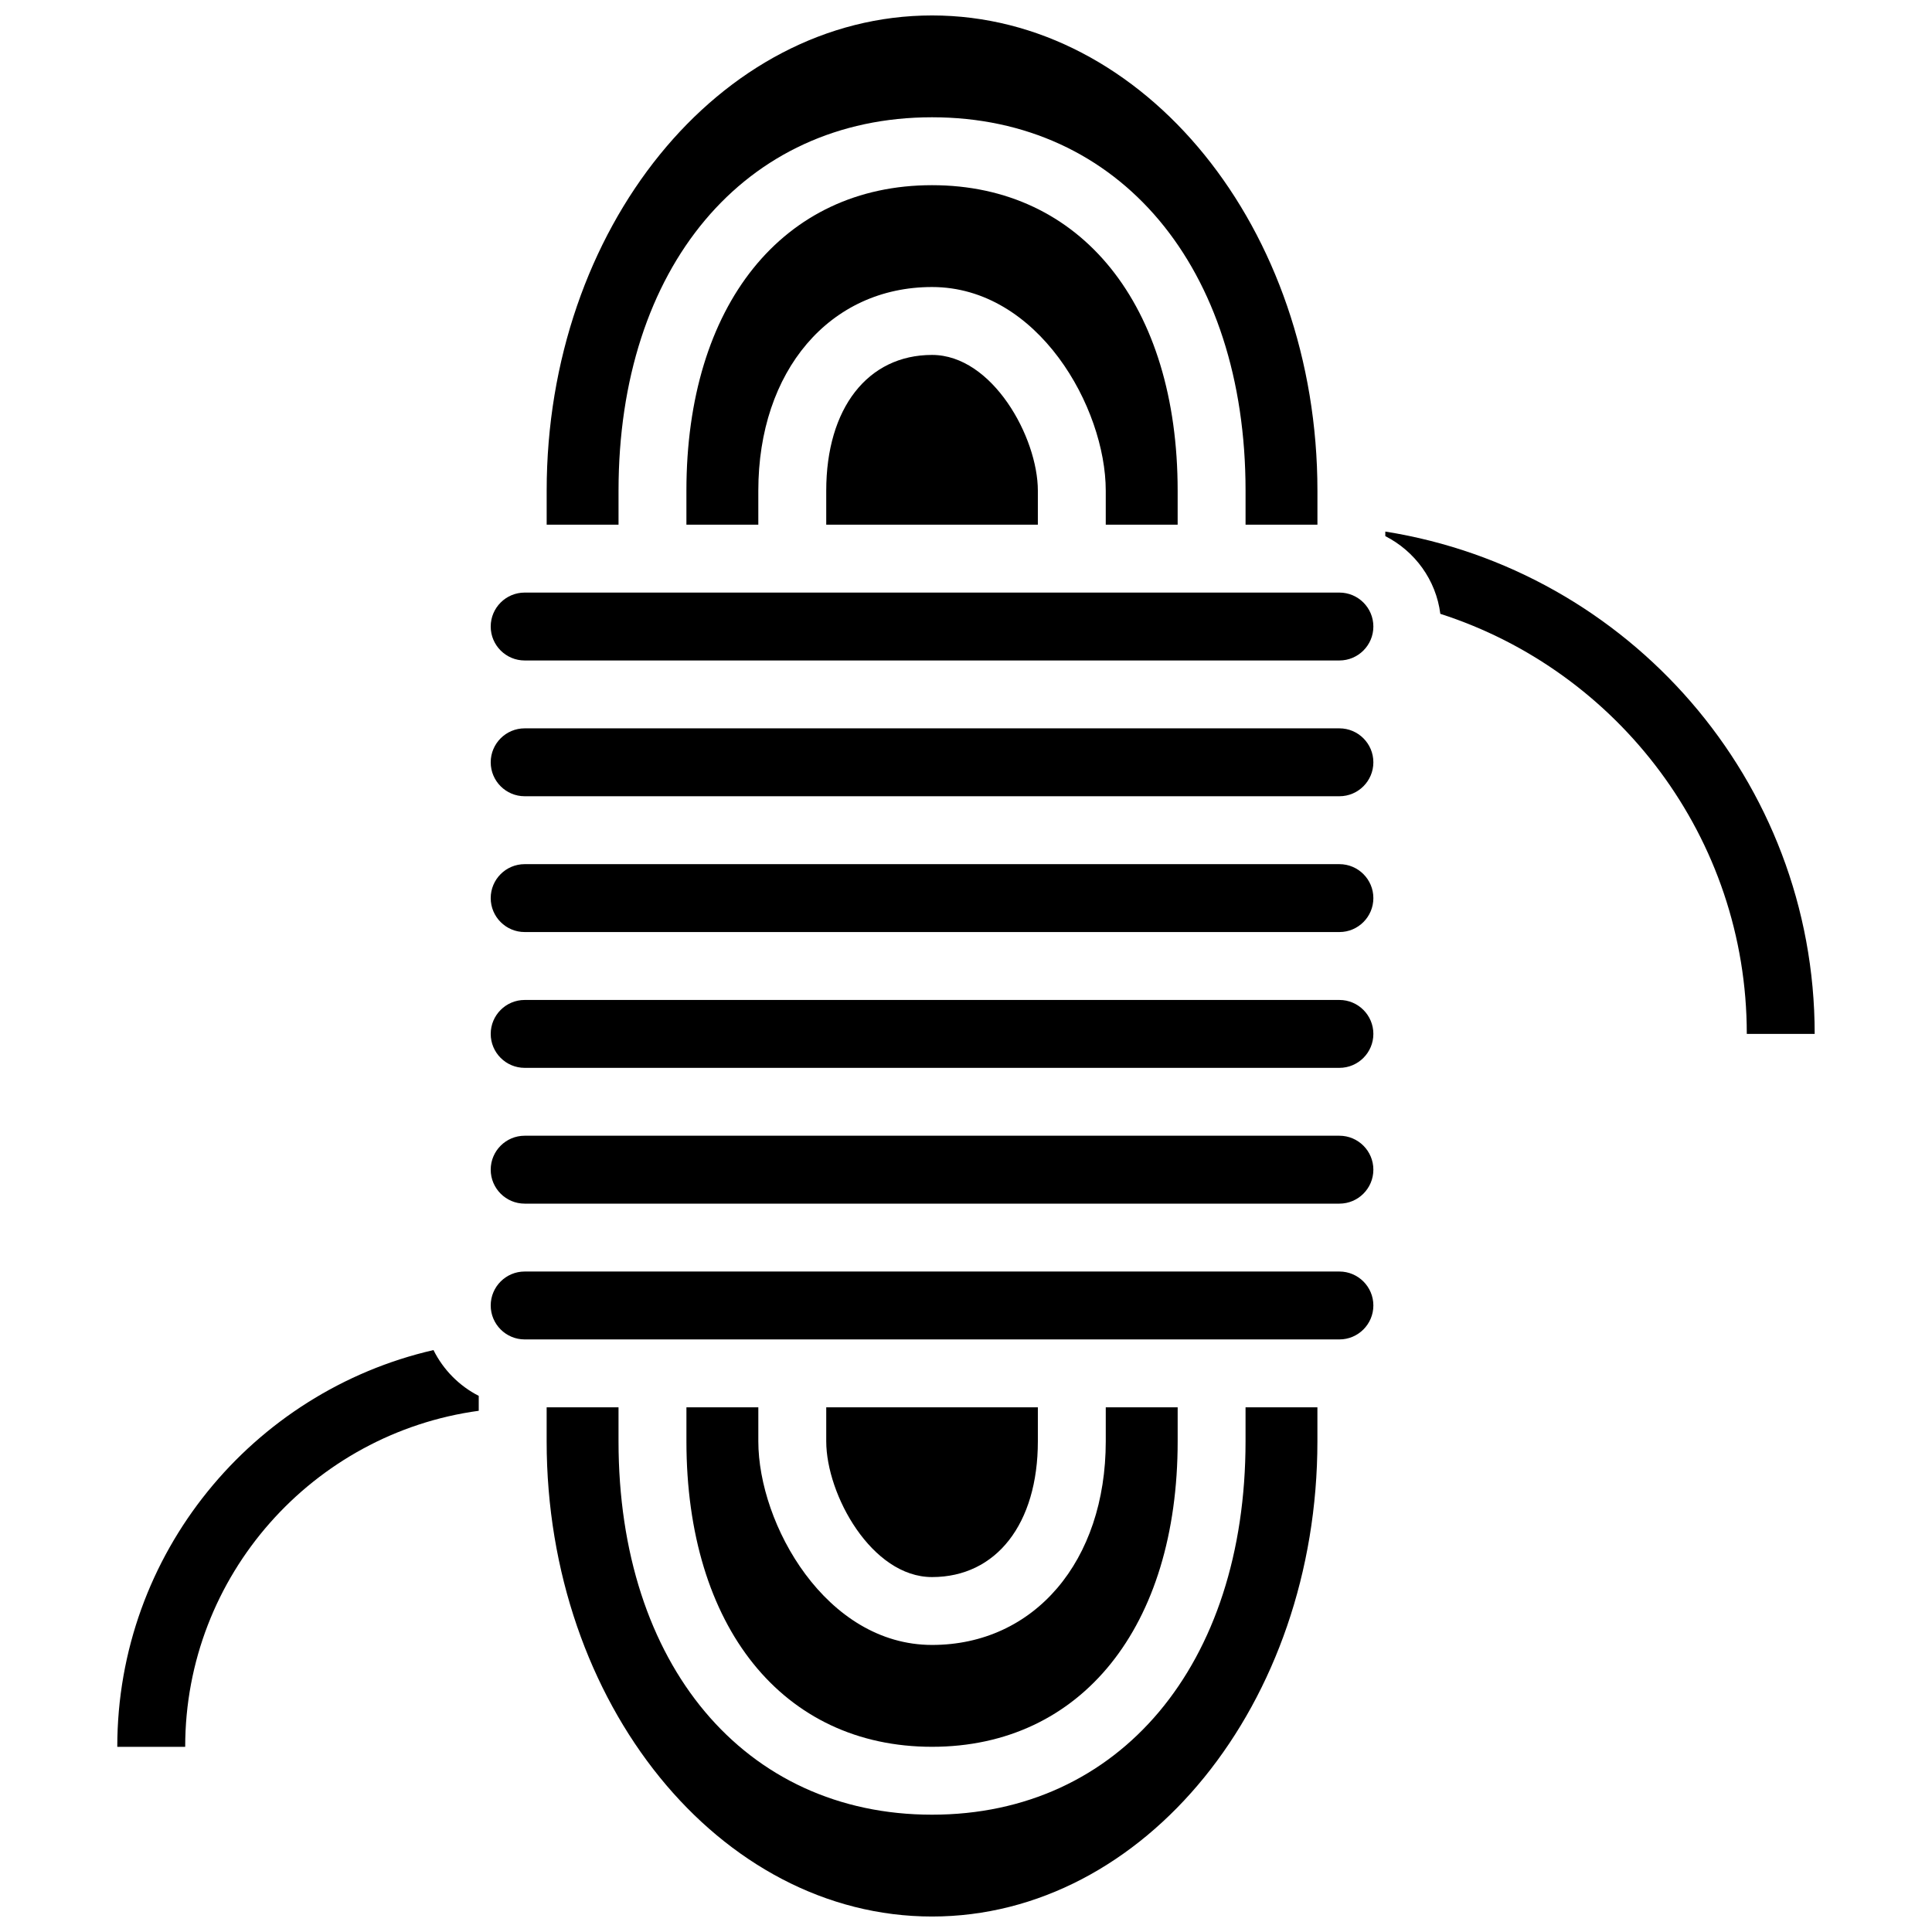
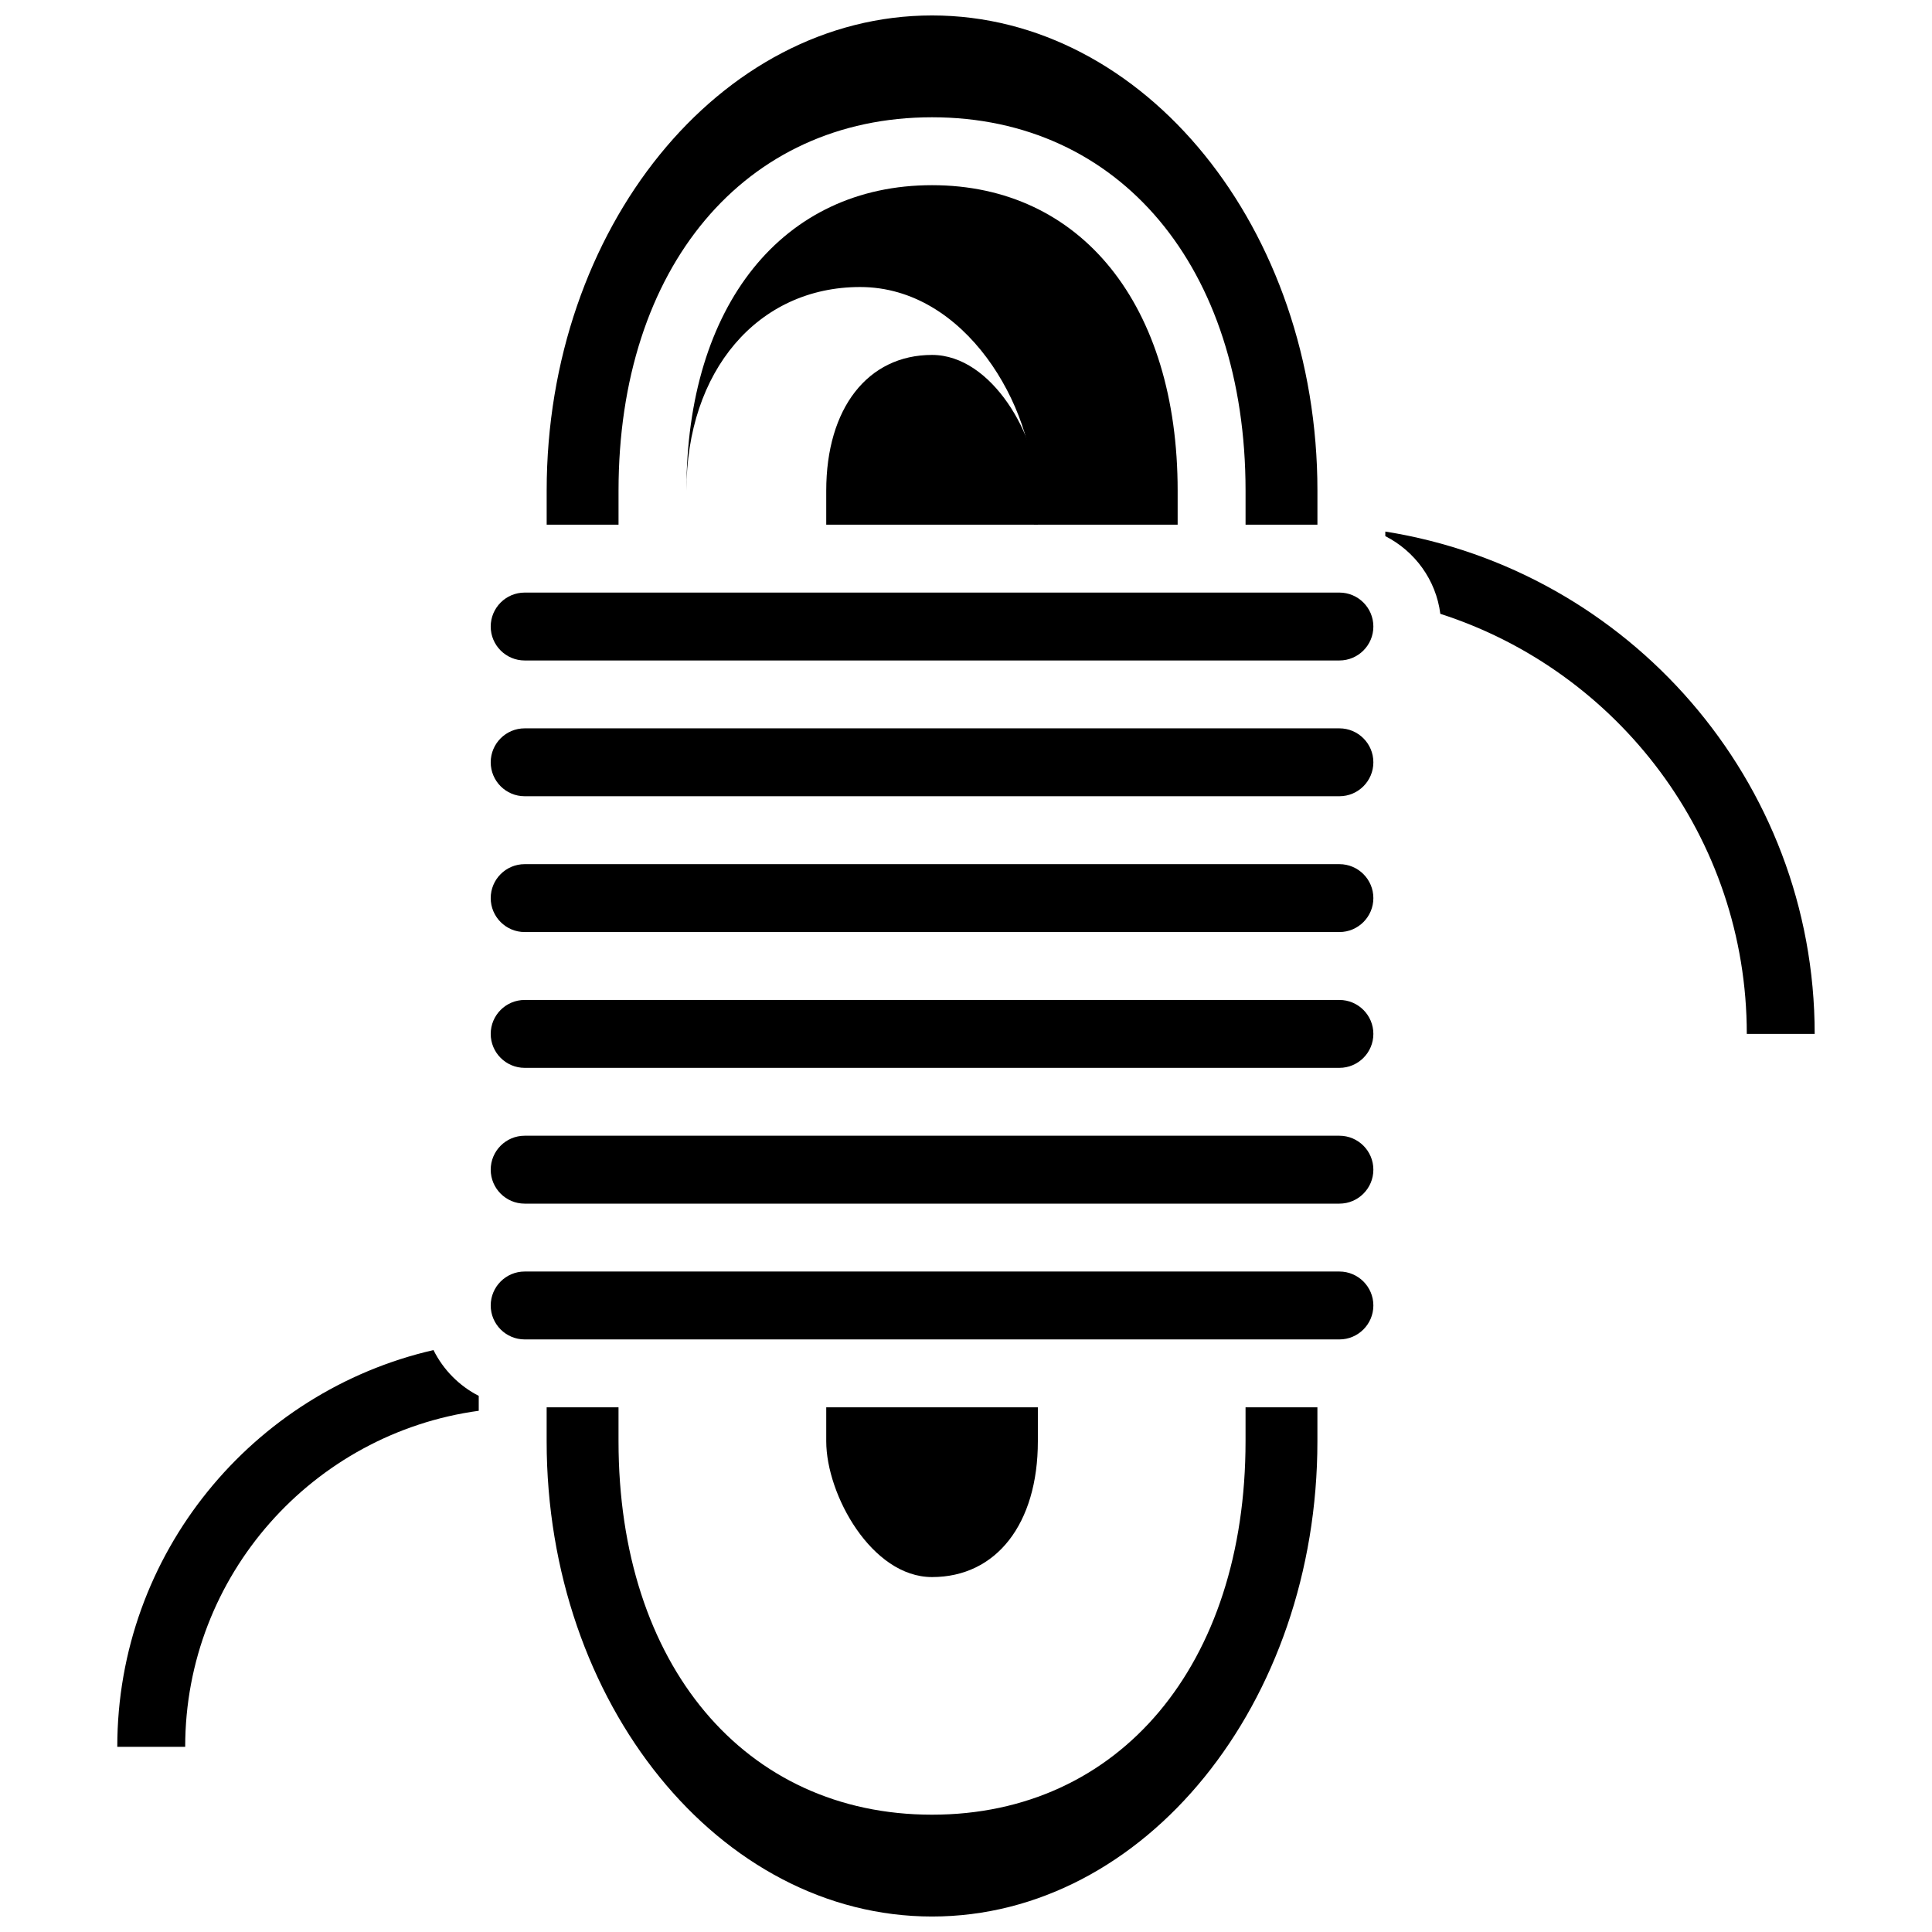
<svg xmlns="http://www.w3.org/2000/svg" width="800px" height="800px" version="1.1" viewBox="144 144 512 512">
  <defs>
    <clipPath id="b">
      <path d="m288 516h206v135.9h-206z" />
    </clipPath>
    <clipPath id="a">
      <path d="m288 148.09h206v135.91h-206z" />
    </clipPath>
  </defs>
  <path d="m498.96 409h-215.92c-4.965 0-8.996 4.039-8.996 8.996 0 4.957 4.031 8.996 8.996 8.996h215.92c4.965 0 8.996-4.039 8.996-8.996 0-4.957-4.031-8.996-8.996-8.996" fill-rule="evenodd" />
  <path d="m391 238.06c-17.039 0-28.039 14.125-28.039 35.988v8.996h56.082v-8.996c0-14.152-12.047-35.988-28.043-35.988" fill-rule="evenodd" />
  <path d="m498.96 444.98h-215.92c-4.965 0-8.996 4.039-8.996 8.996 0 4.957 4.031 9 8.996 9h215.92c4.965 0 8.996-4.043 8.996-9 0-4.957-4.031-8.996-8.996-8.996" fill-rule="evenodd" />
  <path d="m498.96 373.01h-215.92c-4.965 0-8.996 4.039-8.996 8.996 0 4.957 4.031 8.996 8.996 8.996h215.92c4.965 0 8.996-4.039 8.996-8.996 0-4.957-4.031-8.996-8.996-8.996" fill-rule="evenodd" />
  <g clip-path="url(#b)">
    <path d="m493.13 516.95h-19.047v8.996c0 59.199-33.387 98.965-83.086 98.965-49.695 0-83.082-39.766-83.082-98.965v-8.996h-19.047v8.996c0 69.457 45.812 125.95 102.13 125.95 56.32 0 102.13-56.496 102.13-125.95v-8.996" fill-rule="evenodd" />
  </g>
  <g clip-path="url(#a)">
    <path d="m288.87 283.04h19.047v-8.996c0-59.199 33.387-98.965 83.082-98.965 49.699 0 83.086 39.766 83.086 98.965v8.996h19.047v-8.996c0-69.453-45.812-125.95-102.13-125.95-56.316 0-102.13 56.5-102.13 125.95v8.996" fill-rule="evenodd" />
  </g>
-   <path d="m456.09 283.04v-8.996c0-49.184-25.543-80.969-65.094-80.969-39.547 0-65.09 31.785-65.09 80.969v8.996h19.055v-8.996c0-31.785 18.93-53.98 46.035-53.98 28.105 0 46.039 31.973 46.039 53.98v8.996h19.055" fill-rule="evenodd" />
+   <path d="m456.09 283.04v-8.996c0-49.184-25.543-80.969-65.094-80.969-39.547 0-65.09 31.785-65.09 80.969v8.996v-8.996c0-31.785 18.93-53.98 46.035-53.98 28.105 0 46.039 31.973 46.039 53.98v8.996h19.055" fill-rule="evenodd" />
  <path d="m270.87 513.92c-5.191-2.652-9.402-6.926-11.992-12.137-47.918 11.012-83.797 53.926-83.797 105.14h17.996c0-45.469 33.941-83.078 77.793-89.051v-3.949" fill-rule="evenodd" />
  <path d="m498.96 337.02h-215.92c-4.965 0-8.996 4.039-8.996 8.996s4.031 8.996 8.996 8.996h215.92c4.965 0 8.996-4.039 8.996-8.996s-4.031-8.996-8.996-8.996" fill-rule="evenodd" />
  <path d="m498.96 301.04h-215.92c-4.965 0-8.996 4.039-8.996 8.996s4.031 8.996 8.996 8.996h215.92c4.965 0 8.996-4.039 8.996-8.996s-4.031-8.996-8.996-8.996" fill-rule="evenodd" />
  <path d="m511.12 284.87v1.207c7.801 3.977 13.441 11.578 14.582 20.594 47.055 15.148 81.215 59.297 81.215 111.32h17.992c0-67.195-49.418-122.91-113.79-133.12" fill-rule="evenodd" />
  <path d="m256.78 495.88c0.035 0.129 0.055 0.262 0.09 0.398-0.035-0.129-0.062-0.27-0.09-0.398" fill-rule="evenodd" />
  <path d="m283.04 498.96h215.92c4.965 0 8.996-4.039 8.996-8.996 0-4.957-4.031-8.996-8.996-8.996h-215.92c-4.965 0-8.996 4.039-8.996 8.996 0 4.957 4.031 8.996 8.996 8.996" fill-rule="evenodd" />
-   <path d="m325.91 516.95v8.996c0 49.188 25.543 80.973 65.09 80.973 39.551 0 65.094-31.785 65.094-80.973v-8.996h-19.055v8.996c0 31.785-18.93 53.98-46.039 53.98-28.102 0-46.035-31.973-46.035-53.98v-8.996h-19.055" fill-rule="evenodd" />
  <path d="m391 561.94c17.043 0 28.043-14.125 28.043-35.988v-8.996h-56.082v8.996c0 14.152 12.047 35.988 28.039 35.988" fill-rule="evenodd" />
</svg>